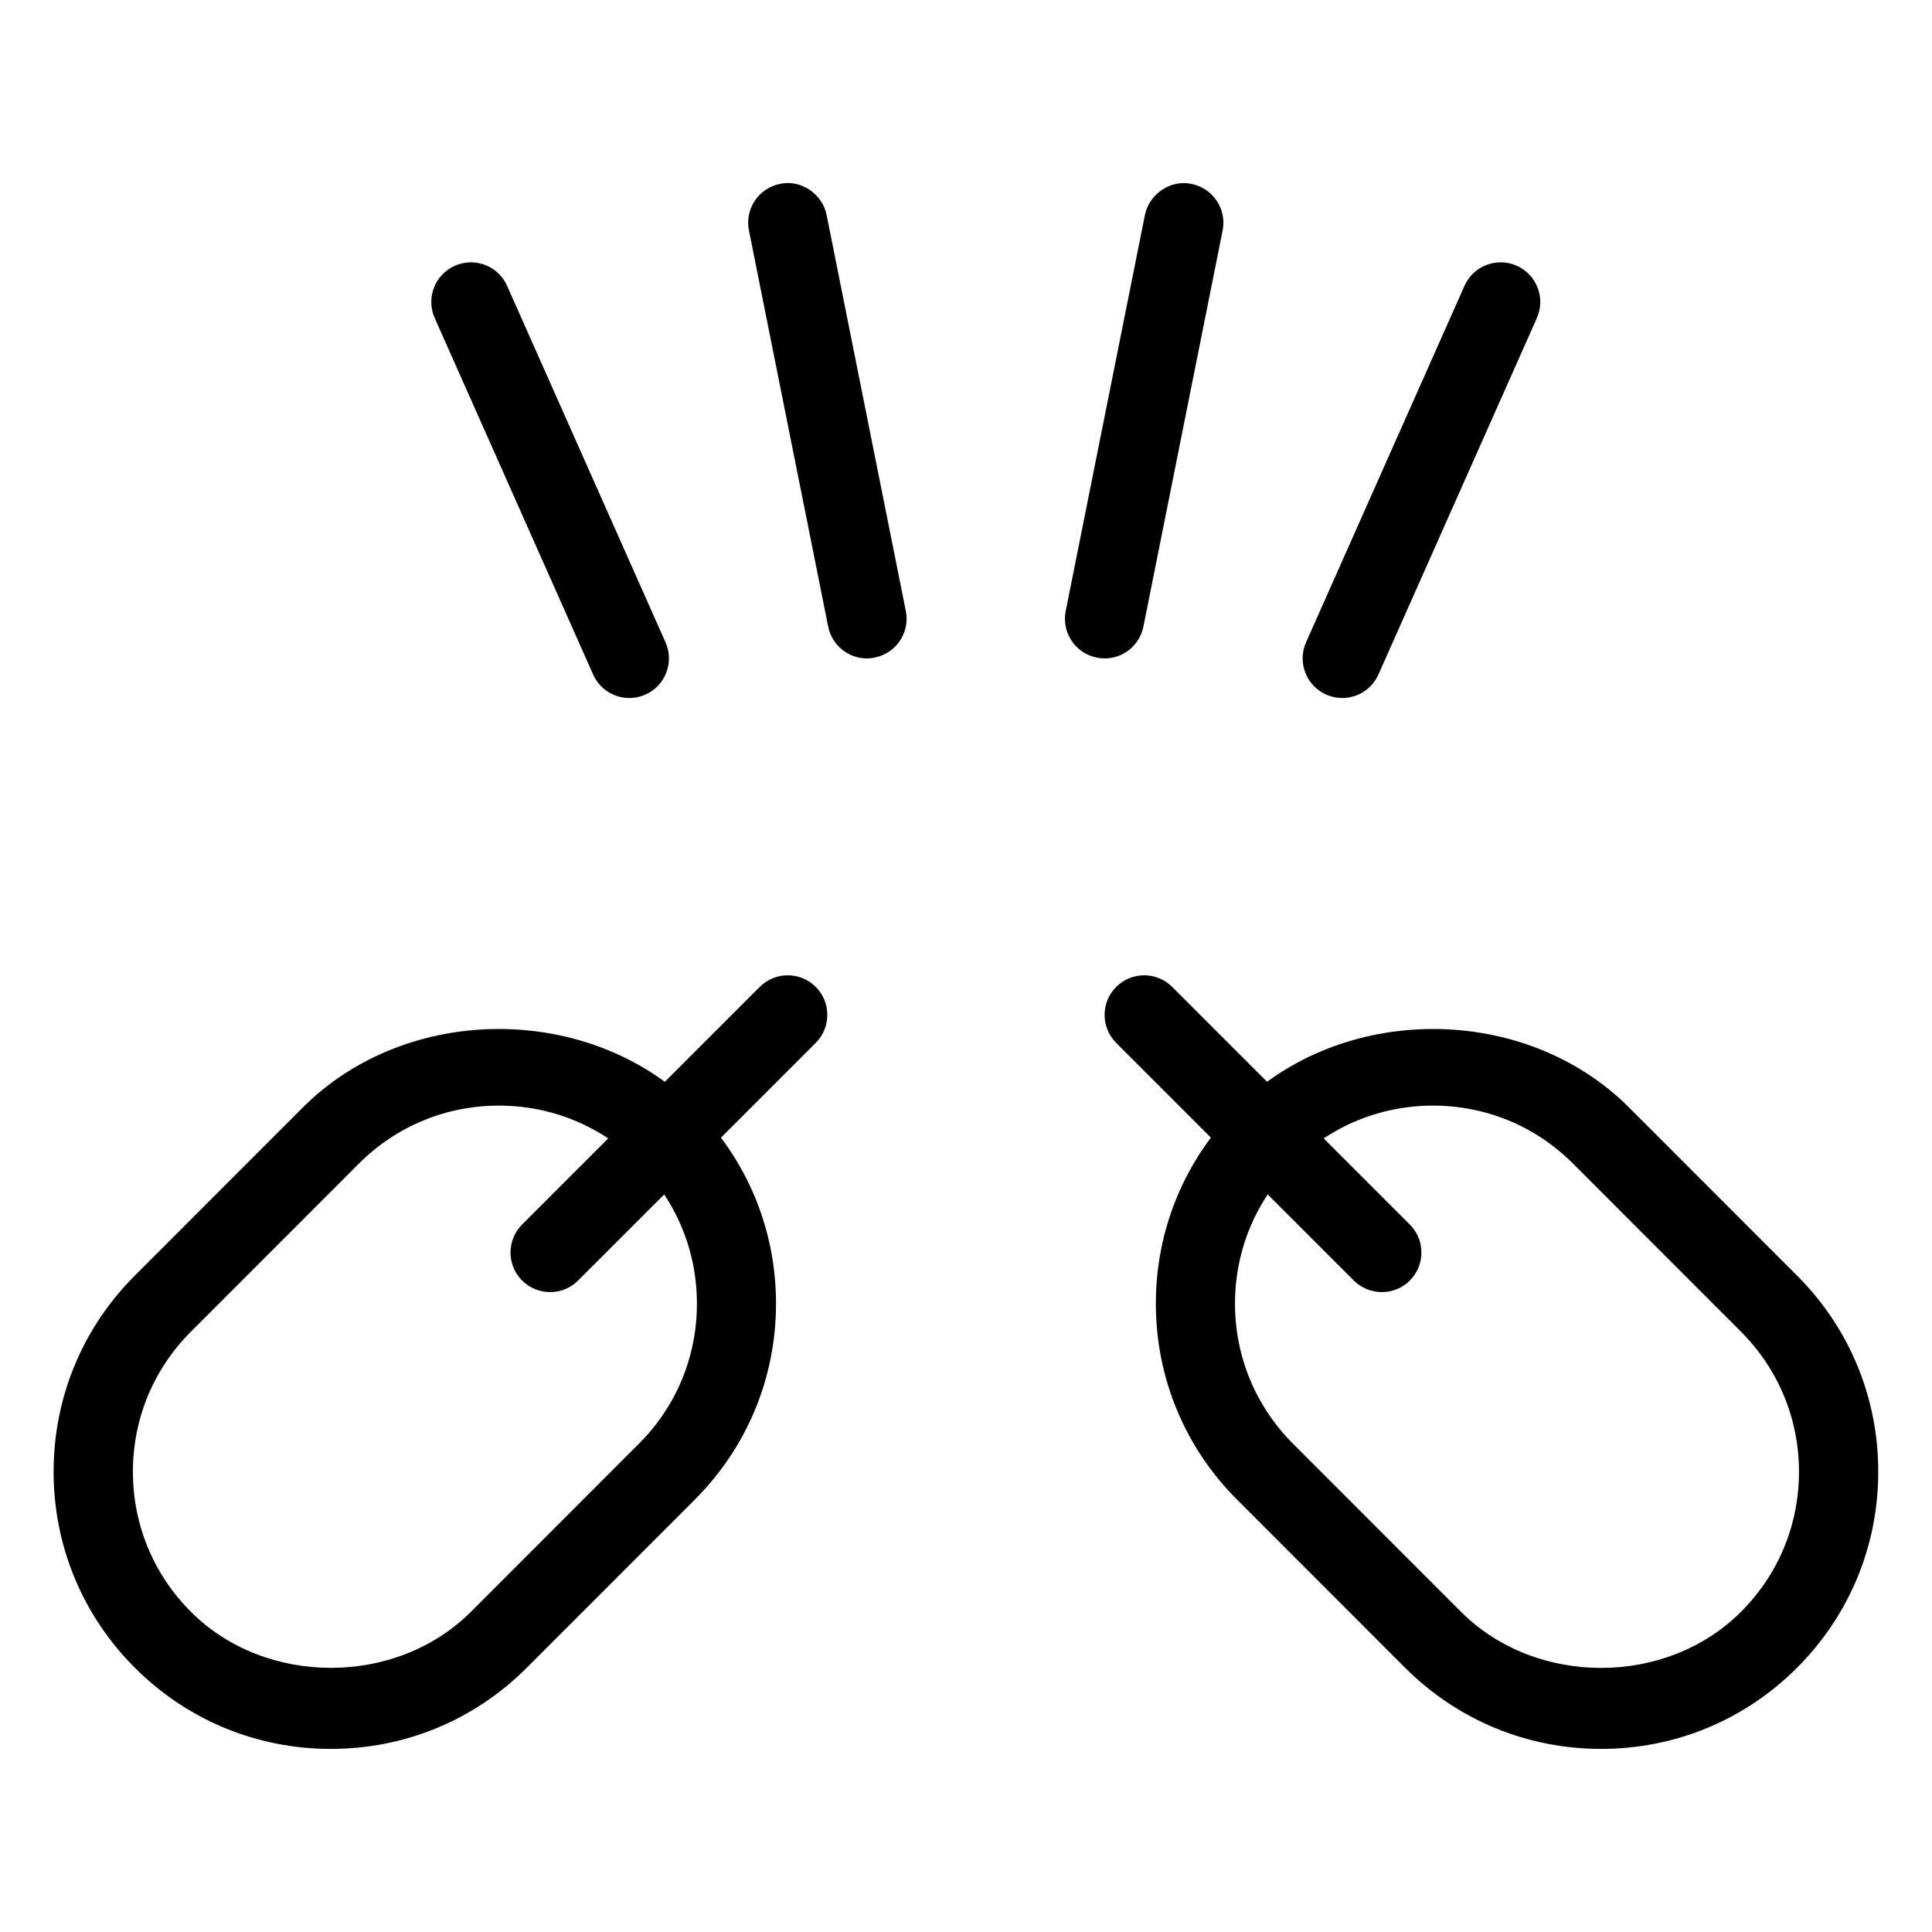
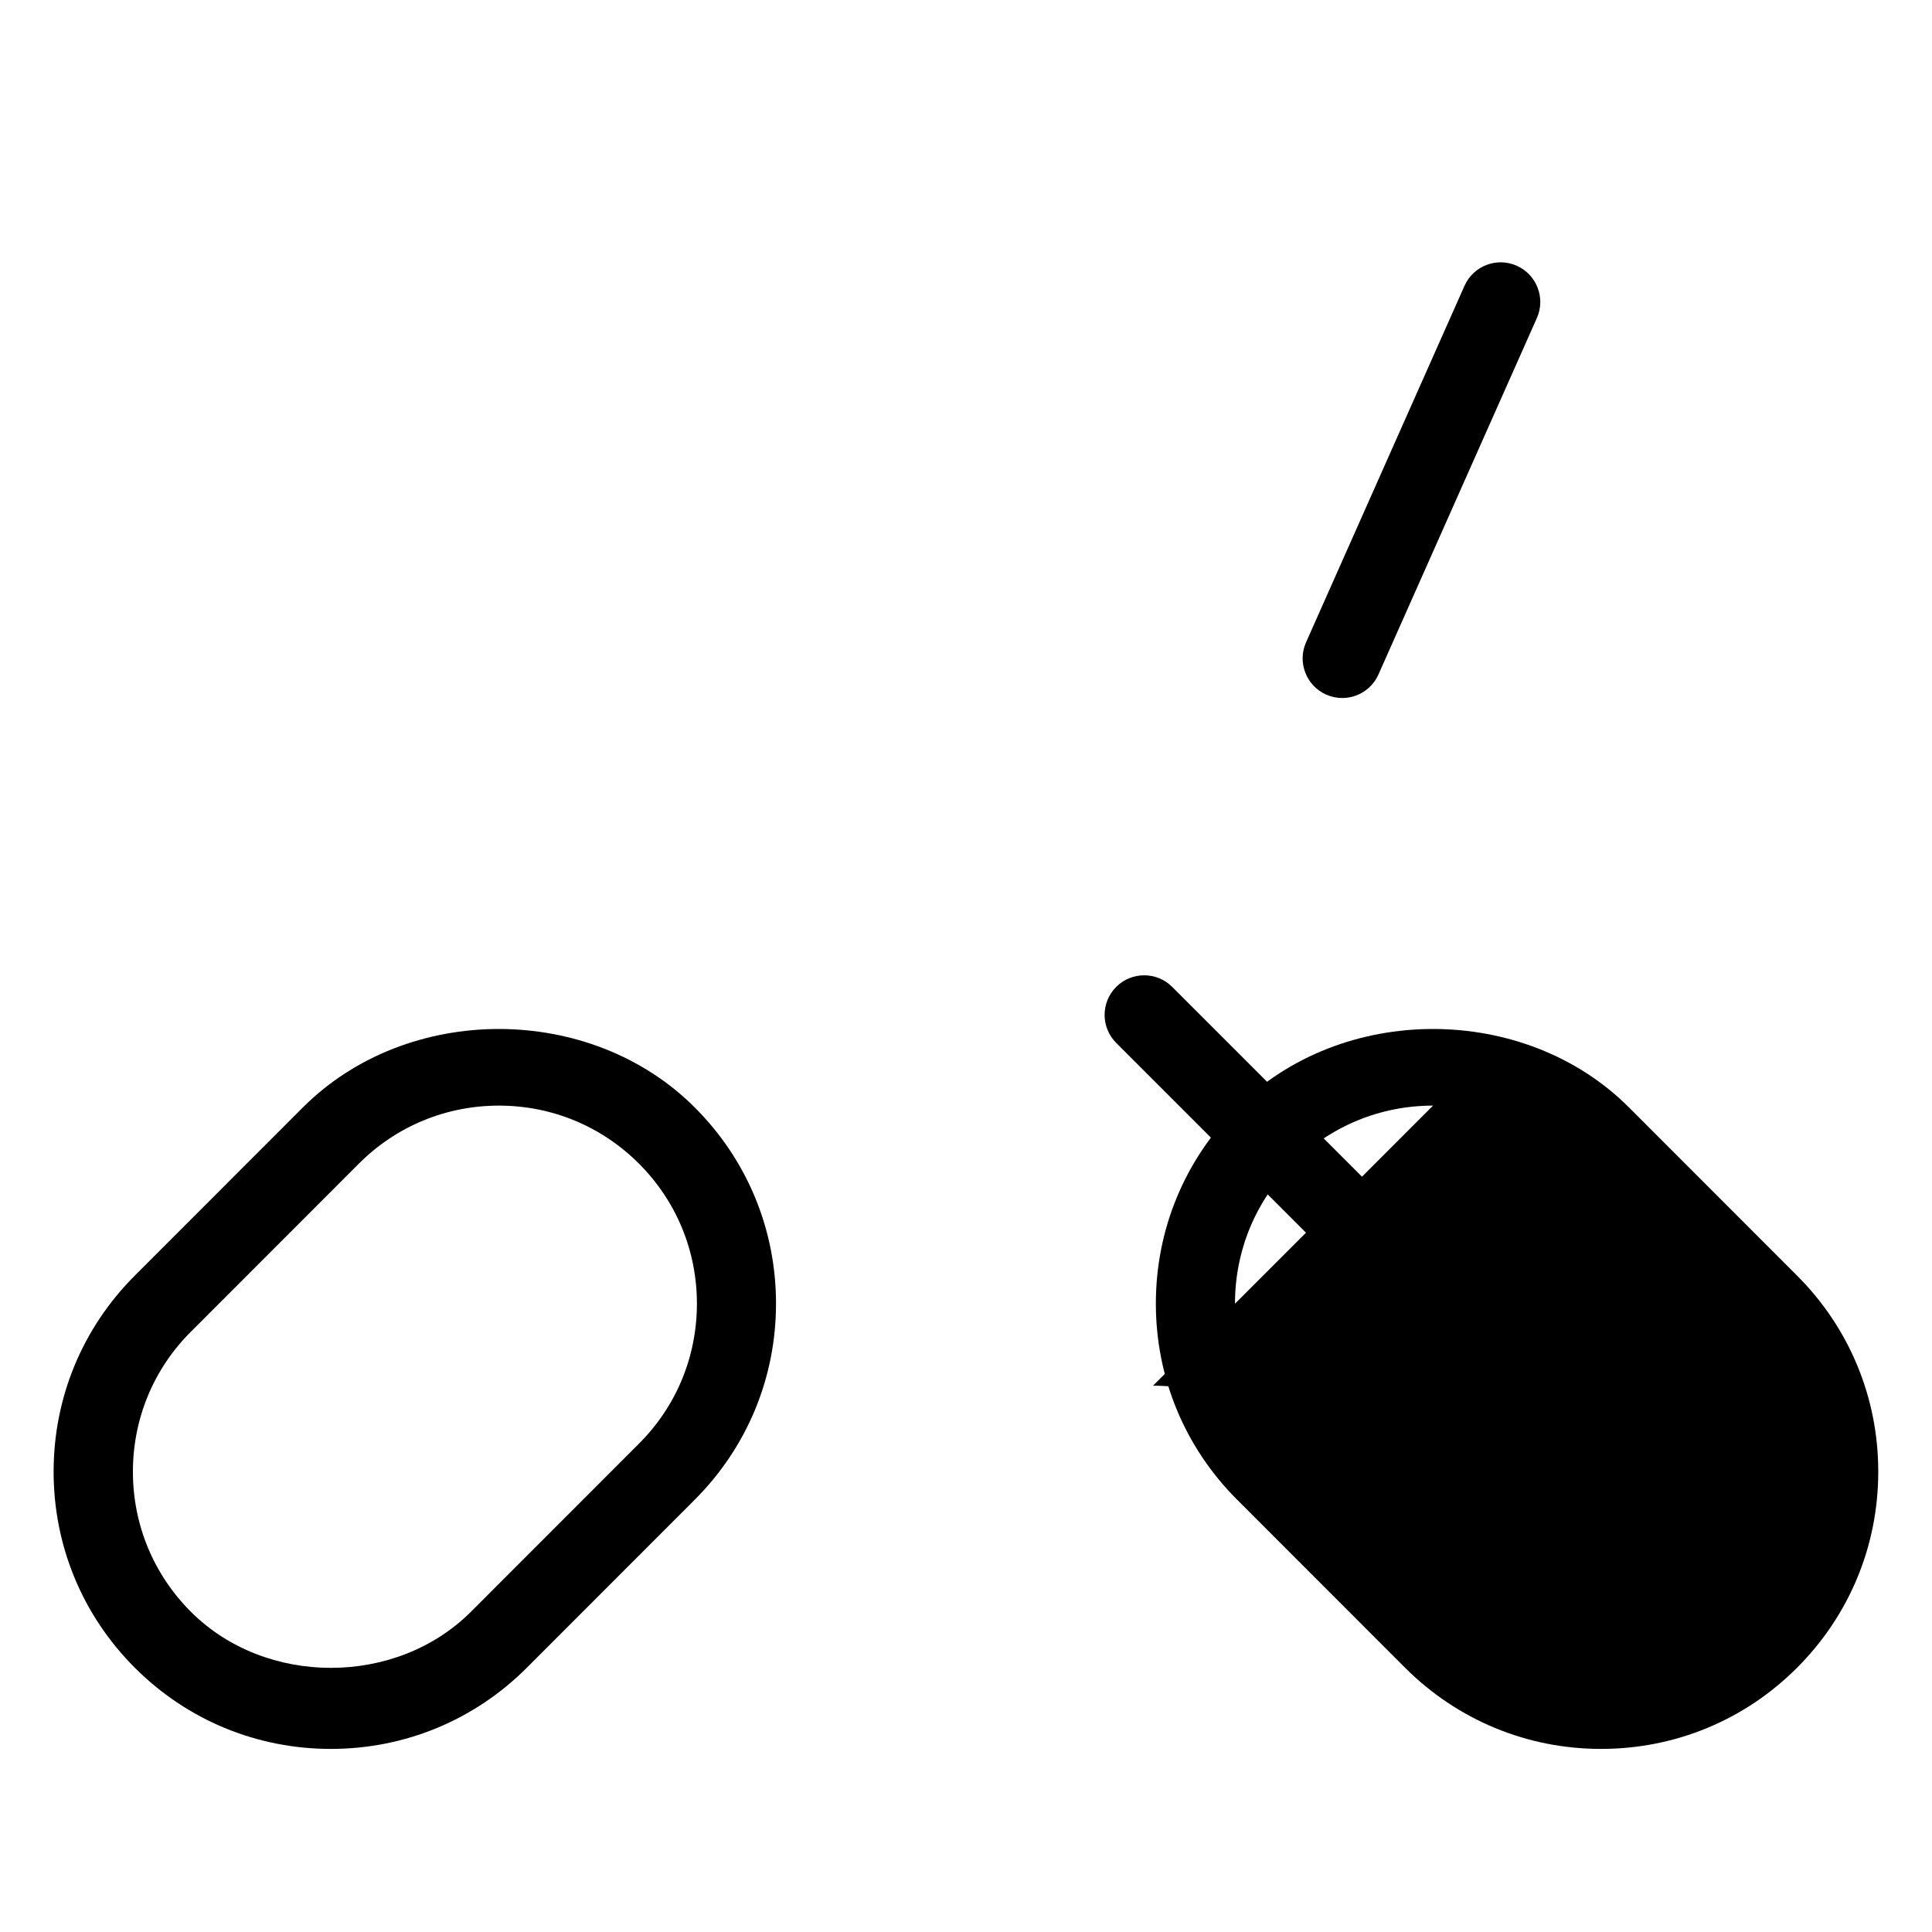
<svg xmlns="http://www.w3.org/2000/svg" fill="#000000" width="800px" height="800px" version="1.1" viewBox="144 144 512 512">
  <g>
    <path d="m231.68 607.48c-19.648 0-38.078-7.641-51.957-21.516-13.875-13.875-21.516-32.328-21.516-51.957 0-19.629 7.641-38.078 21.516-51.957l44.523-44.547c27.711-27.75 76.18-27.75 103.89 0 13.875 13.875 21.516 32.328 21.516 51.957s-7.641 38.059-21.516 51.957l-44.523 44.547c-13.852 13.875-32.305 21.516-51.934 21.516zm44.547-170.48c-14.023 0-27.207 5.457-37.113 15.367l-44.523 44.547c-9.93 9.91-15.367 23.09-15.367 37.113 0 14.023 5.457 27.207 15.367 37.113 19.773 19.797 54.348 19.836 74.207 0l44.523-44.547c9.93-9.91 15.367-23.09 15.367-37.113 0-14.023-5.457-27.207-15.367-37.113-9.91-9.91-23.094-15.367-37.094-15.367z" />
-     <path d="m289.79 486.42c-2.688 0-5.375-1.027-7.43-3.066-4.094-4.094-4.094-10.746 0-14.84l62.977-62.977c4.094-4.094 10.746-4.094 14.84 0s4.094 10.746 0 14.84l-62.977 62.977c-2.035 2.039-4.723 3.066-7.41 3.066z" />
-     <path d="m568.31 607.48c-19.629 0-38.059-7.641-51.957-21.516l-44.523-44.547c-13.875-13.875-21.516-32.328-21.516-51.957s7.641-38.078 21.516-51.957c27.711-27.75 76.18-27.75 103.89 0l44.523 44.547c13.875 13.875 21.516 32.328 21.516 51.957 0 19.629-7.641 38.078-21.516 51.957-13.855 13.875-32.305 21.516-51.934 21.516zm-44.543-170.48c-14.023 0-27.207 5.457-37.113 15.367-9.93 9.91-15.367 23.09-15.367 37.113 0 14 5.457 27.184 15.367 37.113l44.523 44.547c19.859 19.859 54.434 19.816 74.207 0 9.93-9.91 15.367-23.09 15.367-37.113 0-14-5.457-27.184-15.367-37.113l-44.523-44.547c-9.891-9.91-23.074-15.367-37.094-15.367z" />
+     <path d="m568.31 607.48c-19.629 0-38.059-7.641-51.957-21.516l-44.523-44.547c-13.875-13.875-21.516-32.328-21.516-51.957s7.641-38.078 21.516-51.957c27.711-27.75 76.18-27.75 103.89 0l44.523 44.547c13.875 13.875 21.516 32.328 21.516 51.957 0 19.629-7.641 38.078-21.516 51.957-13.855 13.875-32.305 21.516-51.934 21.516zm-44.543-170.48c-14.023 0-27.207 5.457-37.113 15.367-9.93 9.91-15.367 23.09-15.367 37.113 0 14 5.457 27.184 15.367 37.113l44.523 44.547l-44.523-44.547c-9.891-9.91-23.074-15.367-37.094-15.367z" />
    <path d="m510.21 486.42c-2.688 0-5.375-1.027-7.43-3.066l-62.977-62.977c-4.094-4.094-4.094-10.746 0-14.84s10.746-4.094 14.84 0l62.977 62.977c4.094 4.094 4.094 10.746 0 14.84-2.035 2.039-4.723 3.066-7.41 3.066z" />
-     <path d="m373.74 318.49c-4.891 0-9.258-3.441-10.266-8.438l-20.992-104.96c-1.156-5.691 2.539-11.211 8.23-12.367 5.394-1.195 11.188 2.519 12.344 8.23l20.992 104.96c1.156 5.688-2.539 11.211-8.25 12.344-0.676 0.164-1.367 0.23-2.059 0.23z" />
-     <path d="m310.78 328.98c-4.008 0-7.852-2.309-9.594-6.234l-41.984-94.465c-2.348-5.309 0.043-11.5 5.332-13.852 5.312-2.352 11.484 0 13.855 5.332l41.984 94.465c2.352 5.289-0.043 11.504-5.332 13.855-1.387 0.605-2.832 0.898-4.262 0.898z" />
-     <path d="m436.75 318.49c-0.691 0-1.387-0.062-2.078-0.211-5.688-1.133-9.383-6.656-8.25-12.344l20.992-104.96c1.156-5.688 6.949-9.426 12.344-8.23 5.688 1.133 9.383 6.656 8.25 12.344l-20.992 104.96c-1.008 4.996-5.371 8.441-10.266 8.441z" />
    <path d="m499.71 328.98c-1.426 0-2.875-0.293-4.262-0.902-5.289-2.352-7.684-8.566-5.332-13.855l41.984-94.465c2.352-5.312 8.566-7.684 13.855-5.332 5.289 2.352 7.684 8.566 5.332 13.855l-41.984 94.465c-1.742 3.906-5.586 6.234-9.594 6.234z" />
  </g>
</svg>